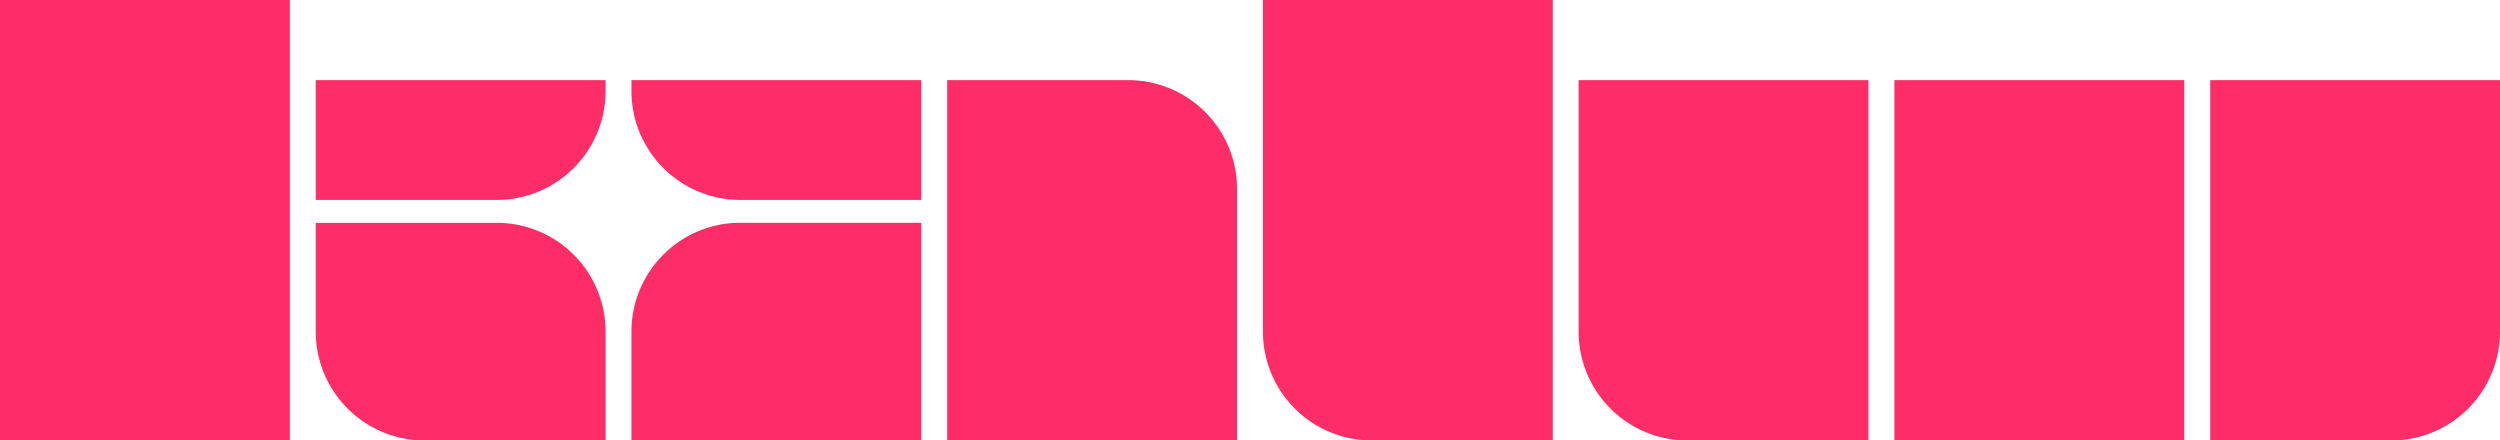
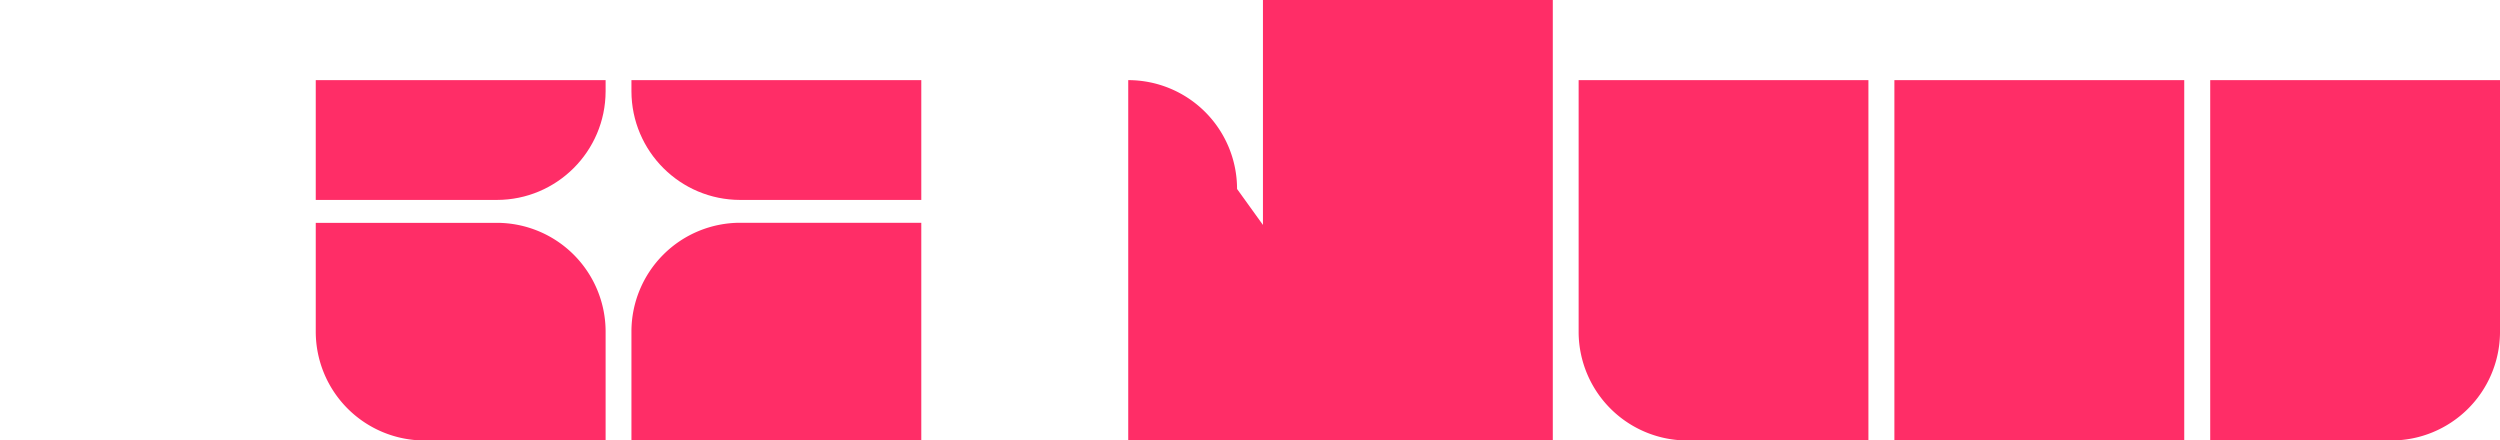
<svg xmlns="http://www.w3.org/2000/svg" id="Content" viewBox="0 0 3600.1 634.3">
  <defs>
    <style>.cls-1{fill:#ff2d67;}</style>
  </defs>
-   <rect class="cls-1" width="417.4" height="634.2" />
  <rect class="cls-1" x="2728" y="115.4" width="417.4" height="518.8" />
  <path class="cls-1" d="M885.3,477.6A156.69,156.69,0,0,0,728.62,320.9H467.9V477.6h0A156.76,156.76,0,0,0,624.6,634.3H885.3Z" transform="translate(-13.2)" />
  <path class="cls-1" d="M2286.5,115.4V477.6h0v1.7h0a156.64,156.64,0,0,0,156.6,155h260.7V115.4Z" transform="translate(-13.2)" />
  <path class="cls-1" d="M3613.3,115.4V477.6h0v1.7h0a156.64,156.64,0,0,1-156.6,155H3196V115.4Z" transform="translate(-13.2)" />
  <path class="cls-1" d="M1831.9,0V479.1a156.61,156.61,0,0,0,156.7,155.1h260.7V0Z" transform="translate(-13.2)" />
-   <path class="cls-1" d="M1794.6,272.1v-.6h0a156.69,156.69,0,0,0-156.7-156.1H1377.2V634.2h417.4Z" transform="translate(-13.2)" />
+   <path class="cls-1" d="M1794.6,272.1v-.6h0a156.69,156.69,0,0,0-156.7-156.1V634.2h417.4Z" transform="translate(-13.2)" />
  <path class="cls-1" d="M922.5,477.5v-.6h0a156.69,156.69,0,0,1,156.7-156.1h260.7V634.2H922.5Z" transform="translate(-13.2)" />
  <path class="cls-1" d="M467.9,115.4V287.9H728.6c86.4,0,156.5-70,156.7-156.4h0V115.4Z" transform="translate(-13.2)" />
  <path class="cls-1" d="M1339.9,115.4V287.9H1079.2c-86.4,0-156.5-70-156.7-156.4h0V115.4Z" transform="translate(-13.2)" />
</svg>